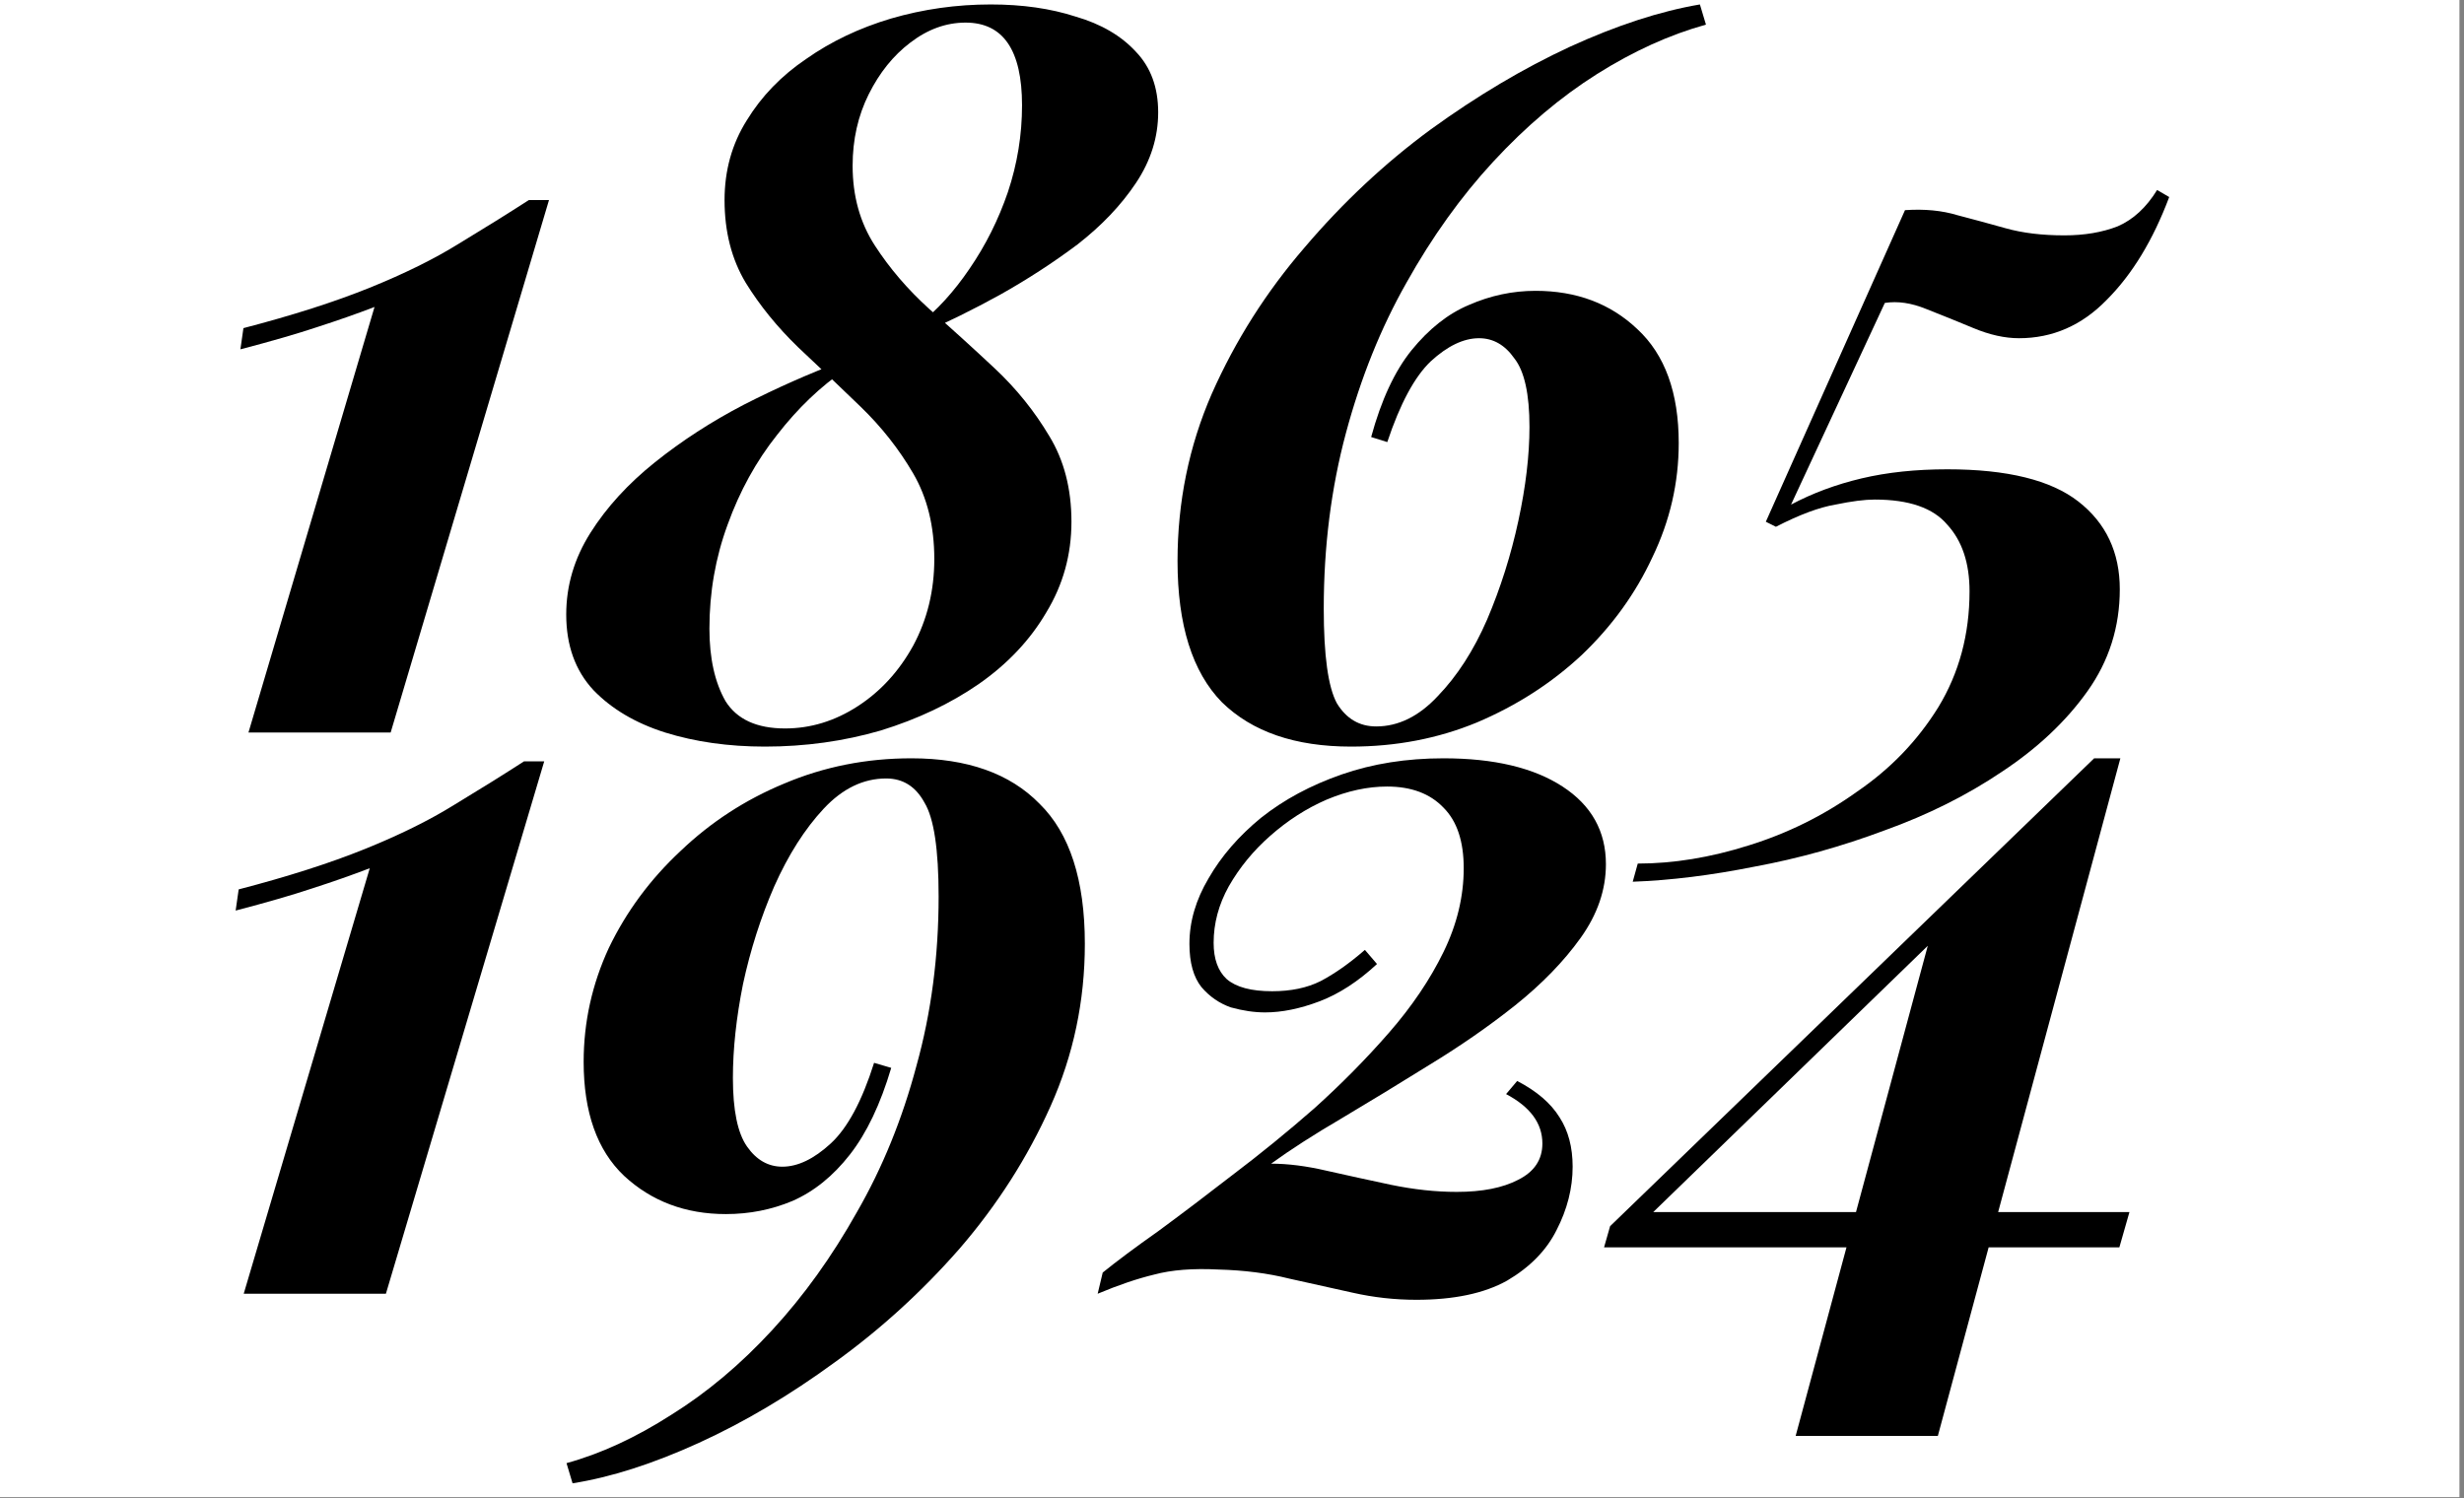
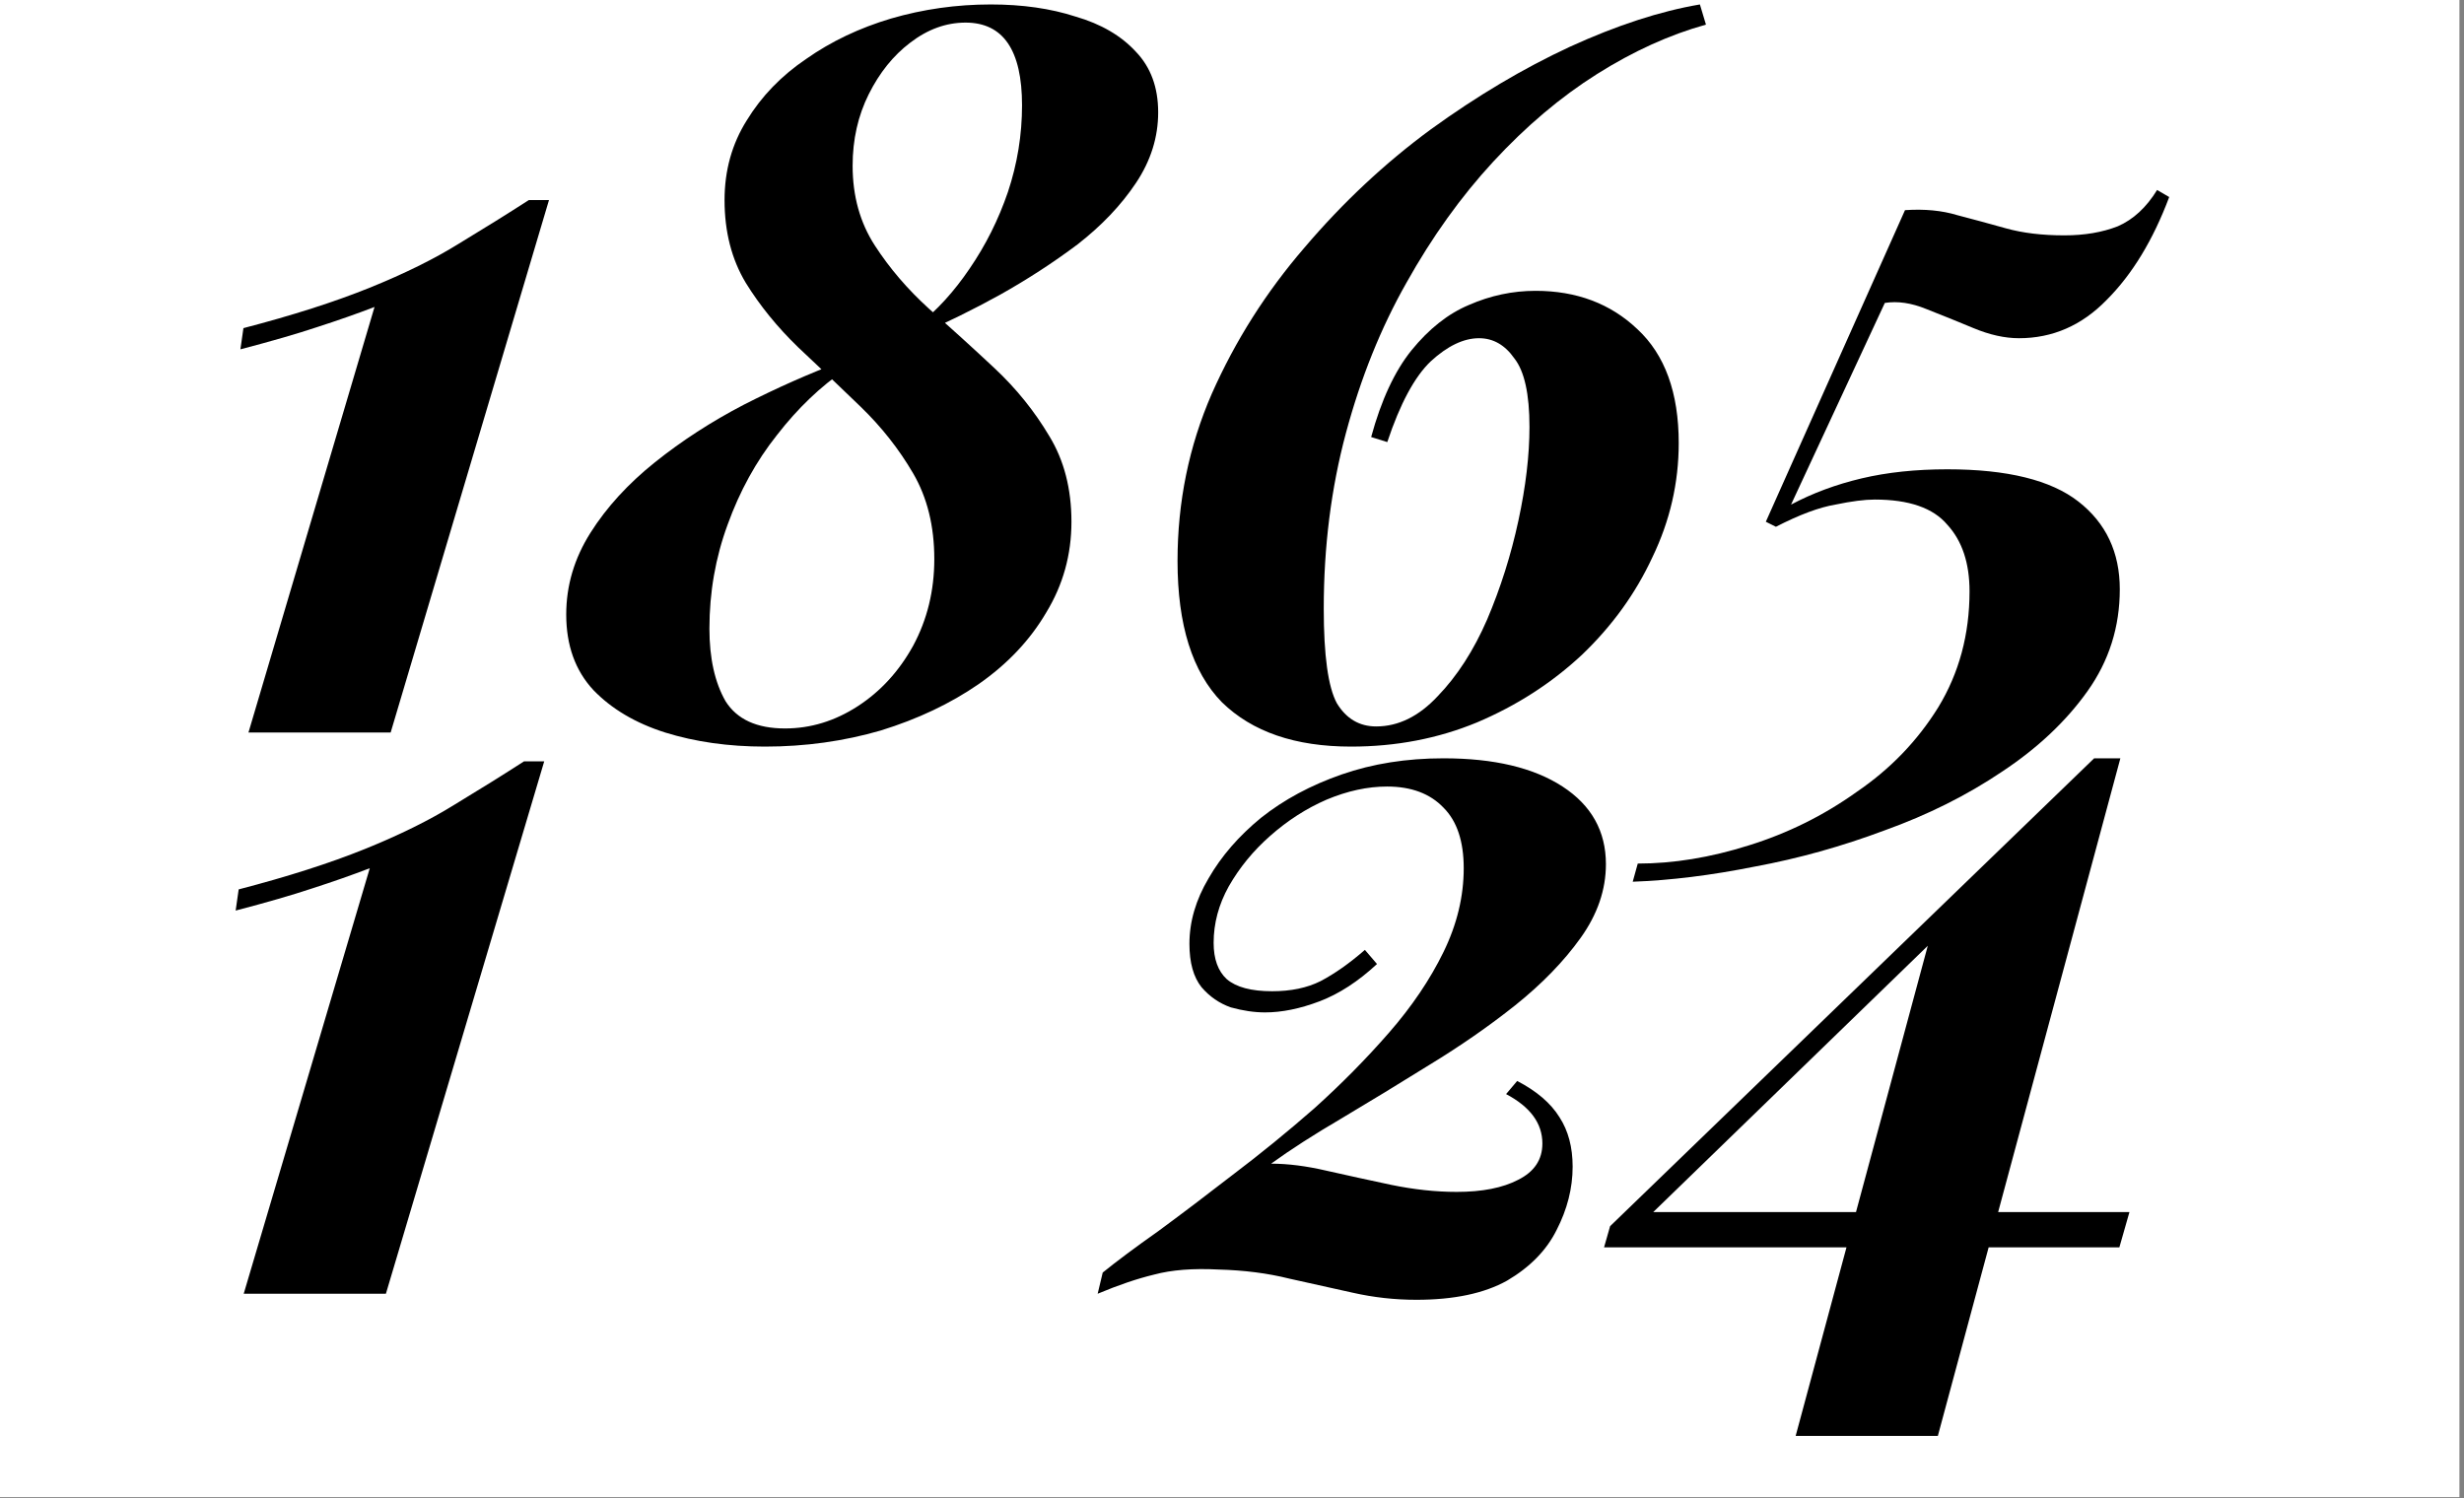
<svg xmlns="http://www.w3.org/2000/svg" width="518" height="315" viewBox="0 0 518 315" fill="none">
  <rect x="0" y="0" width="518" height="315" fill="#808080" stroke="none" />
  <g clip-path="url(#clip0_1825_3214)">
    <rect width="517.04" height="314.77" fill="white" />
-     <path d="M115.412 42.064L82.128 154H52.236L78.736 64.536C75.061 65.949 71.033 67.363 66.652 68.776C62.412 70.189 57.041 71.744 50.54 73.44L51.176 68.988C61.493 66.303 70.327 63.476 77.676 60.508C85.025 57.54 91.315 54.431 96.544 51.18C101.915 47.929 106.791 44.891 111.172 42.064H115.412Z" fill="black" />
+     <path d="M115.412 42.064L82.128 154H52.236L78.736 64.536C75.061 65.949 71.033 67.363 66.652 68.776C62.412 70.189 57.041 71.744 50.54 73.44L51.176 68.988C61.493 66.303 70.327 63.476 77.676 60.508C85.025 57.54 91.315 54.431 96.544 51.18C101.915 47.929 106.791 44.891 111.172 42.064Z" fill="black" />
    <path d="M208.288 0.936C214.931 0.936 220.867 1.784 226.096 3.48C231.467 5.035 235.707 7.508 238.816 10.9C241.925 14.151 243.48 18.391 243.48 23.62C243.48 28.849 241.925 33.796 238.816 38.46C235.707 43.124 231.608 47.435 226.52 51.392C221.432 55.208 215.991 58.741 210.196 61.992C204.543 65.101 199.101 67.787 193.872 70.048L193.024 68.352C196.981 65.243 200.585 61.285 203.836 56.48C207.228 51.533 209.913 46.163 211.892 40.368C213.871 34.432 214.86 28.355 214.86 22.136C214.86 10.547 210.903 4.752 202.988 4.752C198.889 4.752 195.003 6.165 191.328 8.992C187.795 11.677 184.897 15.281 182.636 19.804C180.375 24.327 179.244 29.344 179.244 34.856C179.244 41.216 180.799 46.799 183.908 51.604C187.017 56.409 190.833 60.861 195.356 64.96C200.02 69.059 204.613 73.228 209.136 77.468C213.659 81.708 217.475 86.443 220.584 91.672C223.693 96.76 225.248 102.767 225.248 109.692C225.248 116.617 223.481 122.977 219.948 128.772C216.556 134.567 211.821 139.584 205.744 143.824C199.808 147.923 192.953 151.173 185.18 153.576C177.407 155.837 169.28 156.968 160.8 156.968C153.168 156.968 146.172 155.979 139.812 154C133.593 152.021 128.576 149.053 124.76 145.096C120.944 140.997 119.036 135.697 119.036 129.196C119.036 123.119 120.732 117.395 124.124 112.024C127.516 106.653 132.039 101.707 137.692 97.184C143.345 92.661 149.564 88.633 156.348 85.1C163.273 81.567 170.128 78.528 176.912 75.984L177.76 77.68C172.531 81.213 167.725 85.807 163.344 91.46C158.963 96.972 155.5 103.261 152.956 110.328C150.412 117.253 149.14 124.532 149.14 132.164C149.14 138.383 150.271 143.471 152.532 147.428C154.935 151.244 159.104 153.152 165.04 153.152C170.411 153.152 175.499 151.597 180.304 148.488C185.109 145.379 188.996 141.139 191.964 135.768C194.932 130.256 196.416 124.179 196.416 117.536C196.416 110.611 194.932 104.604 191.964 99.516C188.996 94.428 185.321 89.764 180.94 85.524C176.559 81.284 172.177 77.115 167.796 73.016C163.415 68.776 159.74 64.253 156.772 59.448C153.804 54.501 152.32 48.707 152.32 42.064C152.32 35.845 153.875 30.263 156.984 25.316C160.093 20.228 164.263 15.917 169.492 12.384C174.721 8.709 180.657 5.883 187.3 3.904C194.084 1.925 201.08 0.936 208.288 0.936Z" fill="black" />
    <path d="M357.365 0.936L358.637 5.176C351.005 7.296 343.373 10.759 335.741 15.564C328.109 20.369 320.831 26.517 313.905 34.008C307.121 41.357 301.044 49.837 295.673 59.448C290.303 68.917 286.063 79.447 282.953 91.036C279.844 102.625 278.289 114.921 278.289 127.924C278.289 137.817 279.208 144.46 281.045 147.852C283.024 151.103 285.78 152.728 289.313 152.728C293.977 152.728 298.288 150.608 302.245 146.368C306.344 142.128 309.807 136.757 312.633 130.256C315.46 123.613 317.651 116.688 319.205 109.48C320.76 102.272 321.537 95.7 321.537 89.764C321.537 82.839 320.477 78.033 318.357 75.348C316.379 72.521 313.905 71.108 310.937 71.108C307.687 71.108 304.295 72.733 300.761 75.984C297.369 79.235 294.331 84.888 291.645 92.944L288.253 91.884C290.373 84.111 293.2 78.033 296.733 73.652C300.408 69.129 304.436 65.949 308.817 64.112C313.34 62.133 318.004 61.144 322.809 61.144C331.431 61.144 338.568 63.829 344.221 69.2C350.016 74.571 352.913 82.556 352.913 93.156C352.913 101.495 351.076 109.48 347.401 117.112C343.868 124.744 338.921 131.599 332.561 137.676C326.201 143.612 318.852 148.347 310.513 151.88C302.316 155.272 293.483 156.968 284.013 156.968C272.283 156.968 263.237 153.859 256.877 147.64C250.659 141.28 247.549 131.387 247.549 117.96C247.549 105.523 249.952 93.792 254.757 82.768C259.704 71.603 266.205 61.356 274.261 52.028C282.317 42.559 291.151 34.291 300.761 27.224C310.513 20.157 320.265 14.363 330.017 9.84C339.911 5.317 349.027 2.349 357.365 0.936Z" fill="black" />
    <path d="M453.482 39.944L456.026 41.428C452.634 50.473 448.253 57.681 442.882 63.052C437.653 68.423 431.505 71.108 424.438 71.108C421.47 71.108 418.29 70.401 414.898 68.988C411.506 67.575 408.185 66.232 404.934 64.96C401.825 63.688 398.928 63.264 396.242 63.688L376.526 106.088C381.049 103.685 385.996 101.848 391.366 100.576C396.737 99.304 402.744 98.668 409.386 98.668C421.965 98.668 431.152 100.929 436.946 105.452C442.741 109.975 445.638 116.123 445.638 123.896C445.638 131.811 443.377 138.948 438.854 145.308C434.332 151.668 428.325 157.321 420.834 162.268C413.485 167.215 405.288 171.313 396.242 174.564C387.197 177.956 378.081 180.5 368.894 182.196C359.708 184.033 351.157 185.093 343.242 185.376L344.302 181.56C351.793 181.56 359.566 180.288 367.622 177.744C375.82 175.2 383.381 171.455 390.306 166.508C397.373 161.703 403.097 155.767 407.478 148.7C411.86 141.492 414.05 133.365 414.05 124.32C414.05 118.384 412.496 113.72 409.386 110.328C406.418 106.795 401.33 105.028 394.122 105.028C392.002 105.028 389.246 105.381 385.854 106.088C382.462 106.653 378.293 108.208 373.346 110.752L371.226 109.692L400.482 44.184C404.581 43.901 408.256 44.255 411.506 45.244C414.757 46.092 418.149 47.011 421.682 48C425.216 48.989 429.314 49.484 433.978 49.484C438.218 49.484 441.964 48.848 445.214 47.576C448.465 46.163 451.221 43.619 453.482 39.944Z" fill="black" />
    <path d="M114.412 160.064L81.128 272H51.236L77.736 182.536C74.061 183.949 70.033 185.363 65.652 186.776C61.412 188.189 56.041 189.744 49.54 191.44L50.176 186.988C60.493 184.303 69.327 181.476 76.676 178.508C84.025 175.54 90.315 172.431 95.544 169.18C100.915 165.929 105.791 162.891 110.172 160.064H114.412Z" fill="black" />
-     <path d="M191.6 159.428C203.331 159.428 212.305 162.608 218.524 168.968C224.884 175.187 228.064 185.009 228.064 198.436C228.064 210.449 225.661 221.827 220.856 232.568C216.051 243.309 209.691 253.273 201.776 262.46C193.861 271.505 185.099 279.491 175.488 286.416C166.019 293.341 156.479 298.995 146.868 303.376C137.257 307.757 128.424 310.584 120.368 311.856L119.096 307.616C126.304 305.637 133.653 302.245 141.144 297.44C148.635 292.776 155.701 286.84 162.344 279.632C168.987 272.424 174.923 264.156 180.152 254.828C185.523 245.5 189.692 235.253 192.66 224.088C195.769 212.923 197.324 201.051 197.324 188.472C197.324 178.579 196.335 172.007 194.356 168.756C192.519 165.364 189.833 163.668 186.3 163.668C181.495 163.668 177.113 165.788 173.156 170.028C169.199 174.268 165.736 179.709 162.768 186.352C159.941 192.853 157.751 199.708 156.196 206.916C154.783 213.983 154.076 220.555 154.076 226.632C154.076 233.416 155.065 238.221 157.044 241.048C159.023 243.875 161.496 245.288 164.464 245.288C167.715 245.288 171.107 243.663 174.64 240.412C178.173 237.161 181.212 231.508 183.756 223.452L187.36 224.512C185.099 232.144 182.201 238.221 178.668 242.744C175.135 247.267 171.107 250.517 166.584 252.496C162.203 254.333 157.539 255.252 152.592 255.252C144.112 255.252 136.975 252.567 131.18 247.196C125.527 241.825 122.7 233.84 122.7 223.24C122.7 214.901 124.467 206.916 128 199.284C131.675 191.652 136.692 184.868 143.052 178.932C149.412 172.855 156.691 168.12 164.888 164.728C173.227 161.195 182.131 159.428 191.6 159.428Z" fill="black" />
    <path d="M303.475 159.428C314.075 159.428 322.413 161.407 328.491 165.364C334.568 169.321 337.607 174.763 337.607 181.688C337.607 187.059 335.84 192.217 332.307 197.164C328.773 202.111 324.18 206.845 318.527 211.368C313.015 215.749 307.008 219.919 300.507 223.876C294.147 227.833 287.999 231.579 282.063 235.112C276.268 238.504 271.321 241.684 267.223 244.652C270.756 244.652 274.643 245.147 278.883 246.136C283.264 247.125 287.787 248.115 292.451 249.104C297.256 250.093 301.849 250.588 306.231 250.588C311.601 250.588 315.912 249.74 319.163 248.044C322.555 246.348 324.251 243.804 324.251 240.412C324.251 236.172 321.707 232.709 316.619 230.024L318.951 227.268C323.049 229.388 326.017 231.932 327.855 234.9C329.692 237.727 330.611 241.189 330.611 245.288C330.611 249.811 329.48 254.263 327.219 258.644C325.099 262.884 321.636 266.417 316.831 269.244C312.025 271.929 305.665 273.272 297.751 273.272C293.228 273.272 288.776 272.777 284.395 271.788C280.013 270.799 275.561 269.809 271.039 268.82C266.516 267.689 261.569 267.053 256.199 266.912C250.828 266.629 246.305 266.983 242.631 267.972C239.097 268.82 235.14 270.163 230.759 272L231.819 267.548C234.787 265.145 238.673 262.248 243.479 258.856C248.284 255.323 253.513 251.365 259.167 246.984C264.961 242.603 270.685 237.939 276.339 232.992C281.992 227.904 287.221 222.604 292.027 217.092C296.832 211.58 300.648 205.927 303.475 200.132C306.301 194.337 307.715 188.472 307.715 182.536C307.715 176.883 306.301 172.643 303.475 169.816C300.648 166.848 296.691 165.364 291.603 165.364C287.504 165.364 283.264 166.283 278.883 168.12C274.643 169.957 270.685 172.501 267.011 175.752C263.477 178.861 260.58 182.395 258.319 186.352C256.199 190.168 255.139 194.125 255.139 198.224C255.139 201.616 256.057 204.16 257.895 205.856C259.873 207.552 263.053 208.4 267.435 208.4C271.392 208.4 274.784 207.693 277.611 206.28C280.579 204.725 283.688 202.535 286.939 199.708L289.483 202.676C285.525 206.351 281.497 208.965 277.399 210.52C273.3 212.075 269.484 212.852 265.951 212.852C263.689 212.852 261.287 212.499 258.743 211.792C256.34 210.944 254.291 209.531 252.595 207.552C250.899 205.432 250.051 202.393 250.051 198.436C250.051 193.772 251.393 189.179 254.079 184.656C256.764 179.992 260.439 175.752 265.103 171.936C269.908 168.12 275.561 165.081 282.063 162.82C288.564 160.559 295.701 159.428 303.475 159.428Z" fill="black" />
    <path d="M440.248 159.428L440.884 164.304L342.092 260.128L344.636 254.828H447.668L445.548 262.248H337.216L338.488 257.796L440.248 159.428ZM445.76 159.428L407.388 301.892H377.496L406.752 193.348L440.248 159.428H445.76Z" fill="black" />
  </g>
  <defs>
    <clipPath id="clip0_1825_3214">
      <rect width="517.04" height="314.77" fill="white" />
    </clipPath>
  </defs>
</svg>